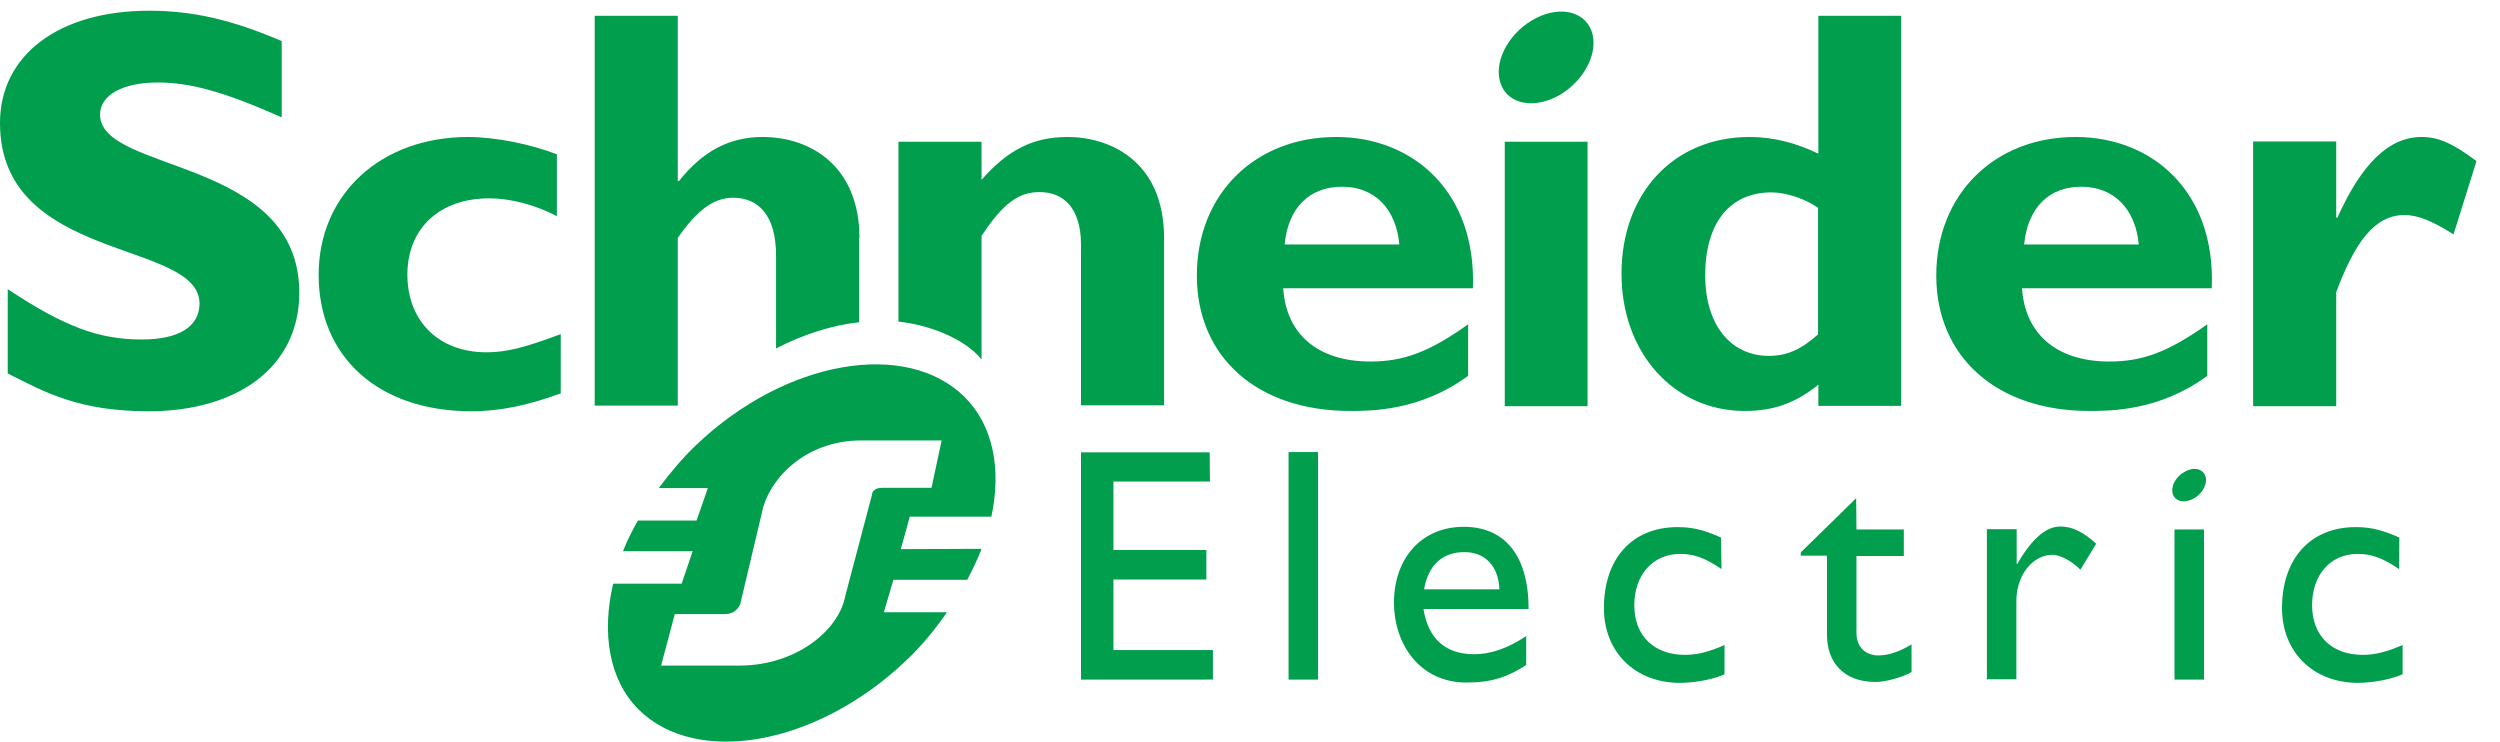
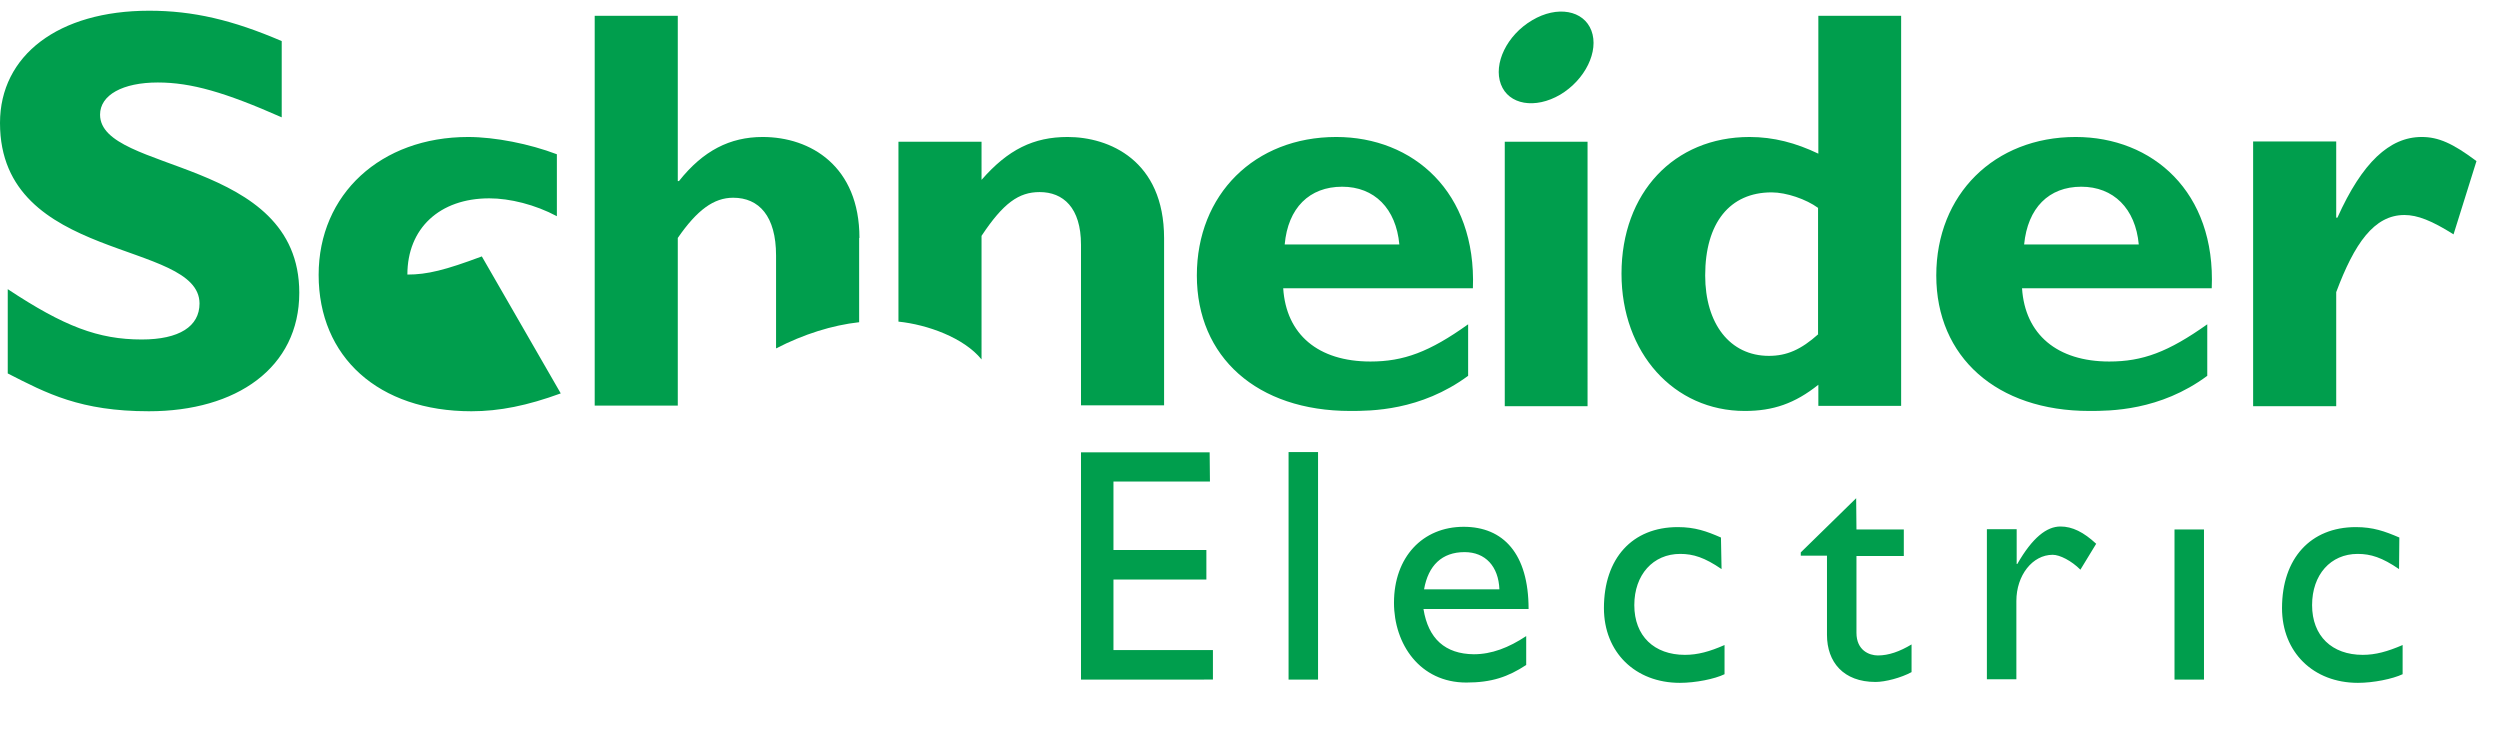
<svg xmlns="http://www.w3.org/2000/svg" version="1.1" id="Layer_1" x="0px" y="0px" viewBox="0 0 839.5 249.1" style="enable-background:new 0 0 839.5 249.1;" xml:space="preserve">
  <style type="text/css">
	.st0{fill:#009E4D;}
</style>
  <g>
-     <path class="st0" d="M94.6,39.4C75.6,31,64.2,27.7,53,27.7c-11.8,0-19.4,4.2-19.4,10.8c0,19.7,66.9,14.2,66.9,59.8   c0,25.2-21.1,39.8-50.5,39.8c-23,0-34.3-6-47.4-12.7V97.1C21.5,109.6,33,114,47.6,114c12.6,0,19.4-4.4,19.4-12.1   C66.9,80.4,0,88.3,0,41.3C0,18.6,19.6,3.6,50.1,3.6c14.7,0,28,3.1,44.5,10.2V39.4z M188.3,132.1c-11.2,4.1-20.6,6-30,6   c-31.2,0-51.3-18.2-51.3-45.8c0-27.1,20.9-46.3,50.2-46.3c9,0,20.6,2.3,29.8,5.8v20.8c-7.3-3.9-15.8-6-22.7-6   c-16.7,0-27.5,10.1-27.5,25.6c0,15.7,10.6,26.1,26.5,26.1c6.7,0,12.7-1.5,25-6.1L188.3,132.1z M431.4,82.1   c1.1-12.3,8.3-19.4,19.3-19.4c10.8,0,18.1,7.3,19.2,19.4H431.4z M448.7,46c-27.4,0-46.8,19.3-46.8,46.5c0,27.4,20.2,45.5,51.5,45.5   c6.9,0,23.6,0,39.6-11.8v-17.3c-13,9.3-21.7,12.5-32.8,12.5c-17.6,0-28.3-9.1-29.3-24.6h63.7C495.8,64.4,474.5,46,448.7,46    M505.3,136.4h27.8V47.6h-27.8V136.4z M610.6,112.2c-5.8,5.2-10.6,7.3-16.6,7.3c-13.1,0-21.4-10.8-21.4-27   c0-17.7,8.3-27.9,22.3-27.9c5,0,11.6,2.3,15.6,5.2V112.2z M610.6,5.3v46.3c-7.5-3.6-15-5.6-23.1-5.6c-25.4,0-43,18.8-43,45.9   c0,26.6,17.6,46.1,41.4,46.1c9.5,0,16.8-2.5,24.7-8.8v7.1h27.8V5.3H610.6z M679.7,82.1c1.2-12.3,8.3-19.4,19.2-19.4   c10.8,0,18.2,7.3,19.3,19.4H679.7z M697,46c-27.3,0-46.8,19.3-46.8,46.5c0,27.4,20.3,45.5,51.4,45.5c6.9,0,23.7,0,39.6-11.8v-17.3   c-13.1,9.3-21.7,12.5-32.9,12.5c-17.5,0-28.3-9.1-29.3-24.6h63.7C744.1,64.4,722.8,46,697,46" />
+     <path class="st0" d="M94.6,39.4C75.6,31,64.2,27.7,53,27.7c-11.8,0-19.4,4.2-19.4,10.8c0,19.7,66.9,14.2,66.9,59.8   c0,25.2-21.1,39.8-50.5,39.8c-23,0-34.3-6-47.4-12.7V97.1C21.5,109.6,33,114,47.6,114c12.6,0,19.4-4.4,19.4-12.1   C66.9,80.4,0,88.3,0,41.3C0,18.6,19.6,3.6,50.1,3.6c14.7,0,28,3.1,44.5,10.2V39.4z M188.3,132.1c-11.2,4.1-20.6,6-30,6   c-31.2,0-51.3-18.2-51.3-45.8c0-27.1,20.9-46.3,50.2-46.3c9,0,20.6,2.3,29.8,5.8v20.8c-7.3-3.9-15.8-6-22.7-6   c-16.7,0-27.5,10.1-27.5,25.6c6.7,0,12.7-1.5,25-6.1L188.3,132.1z M431.4,82.1   c1.1-12.3,8.3-19.4,19.3-19.4c10.8,0,18.1,7.3,19.2,19.4H431.4z M448.7,46c-27.4,0-46.8,19.3-46.8,46.5c0,27.4,20.2,45.5,51.5,45.5   c6.9,0,23.6,0,39.6-11.8v-17.3c-13,9.3-21.7,12.5-32.8,12.5c-17.6,0-28.3-9.1-29.3-24.6h63.7C495.8,64.4,474.5,46,448.7,46    M505.3,136.4h27.8V47.6h-27.8V136.4z M610.6,112.2c-5.8,5.2-10.6,7.3-16.6,7.3c-13.1,0-21.4-10.8-21.4-27   c0-17.7,8.3-27.9,22.3-27.9c5,0,11.6,2.3,15.6,5.2V112.2z M610.6,5.3v46.3c-7.5-3.6-15-5.6-23.1-5.6c-25.4,0-43,18.8-43,45.9   c0,26.6,17.6,46.1,41.4,46.1c9.5,0,16.8-2.5,24.7-8.8v7.1h27.8V5.3H610.6z M679.7,82.1c1.2-12.3,8.3-19.4,19.2-19.4   c10.8,0,18.2,7.3,19.3,19.4H679.7z M697,46c-27.3,0-46.8,19.3-46.8,46.5c0,27.4,20.3,45.5,51.4,45.5c6.9,0,23.7,0,39.6-11.8v-17.3   c-13.1,9.3-21.7,12.5-32.9,12.5c-17.5,0-28.3-9.1-29.3-24.6h63.7C744.1,64.4,722.8,46,697,46" />
    <path class="st0" d="M784.5,73.1h0.4c8.3-18.5,17.5-27.1,28.3-27.1c5.6,0,10.4,2.1,18.4,8.1l-7.7,24.6c-7.3-4.6-12.1-6.5-16.5-6.5   c-10.2,0-16.8,9.6-22.9,25.9v38.3h-27.9V47.5h27.9V73.1z M534.4,10.3c2.6,6.9-2.1,16.5-10.5,21.5c-8.4,4.9-17.3,3.4-19.9-3.5   c-2.6-6.9,2-16.5,10.5-21.5C522.9,1.8,531.8,3.4,534.4,10.3" />
    <path class="st0" d="M288.6,79.9c0-24.1-16.4-33.9-32.5-33.9c-11,0-20,4.6-28.1,14.8h-0.4V5.3h-27.9v130.9h27.9V79.9   c6.5-9.4,12.1-13.5,18.6-13.5c8.7,0,14.4,6.2,14.4,19.4v31.2c9.3-4.8,18.9-7.8,27.9-8.8V79.9z M358.5,46c-11.4,0-20,4.2-28.9,14.4   V47.6h-27.9V108c9.7,1,22,5.4,27.9,12.7V79.2c7.3-11,12.5-14.7,19.5-14.7c7.9,0,13.9,5.2,13.9,17.7v53.9h27.9V80   C390.9,53.8,372.4,46,358.5,46 M406.3,161.7h-32.4v23h31.2v9.9h-31.2v23.7h33.4v9.9H363v-76.3h43.2L406.3,161.7z M432.7,228.2h9.9   v-76.4h-9.9V228.2z M491.8,185.4c7,0,11.4,4.8,11.7,12.5h-25.3C479.6,189.9,484.2,185.4,491.8,185.4z M478,204.5h35.3   c0-18.6-8.5-27.6-21.8-27.6c-13.8,0-23.4,10.2-23.4,25.5c0,13.9,8.7,26.8,24.3,26.8c8.5,0,14-1.9,20.1-5.9v-9.7   c-5.9,3.9-11.6,6.1-17.6,6.1C485.3,219.6,479.6,214.5,478,204.5 M578.1,191.1c-5.7-3.9-9.5-5.1-13.9-5.1c-9.1,0-15.4,7-15.4,17.2   c0,10.4,6.7,16.7,17,16.7c4.3,0,8.3-1.1,13.3-3.3v9.8c-3.3,1.6-9.7,2.9-15,2.9c-15,0-25.5-10.3-25.5-25.1   c0-16.7,9.5-27.2,24.8-27.2c5.8,0,9.7,1.4,14.5,3.5L578.1,191.1z M623.4,177.8h15.9v8.9h-15.9v25.8c0,5.9,4.3,7.6,7.2,7.6   c3.6,0,7.3-1.3,11.3-3.7v9.3c-3.5,1.9-8.8,3.3-12.1,3.3c-10.8,0-16.3-6.7-16.3-15.8v-26.6h-8.8v-1.1l18.6-18.2L623.4,177.8z    M677.2,177.8v11.6h0.2c5.1-8.9,9.9-12.6,14.5-12.6c4,0,7.8,1.9,12,5.8l-5.3,8.7c-3-3-6.9-5-9.3-5c-6.8,0-12.2,6.9-12.2,15.5v26.3   h-9.9v-50.4H677.2z M805.6,191.1c-5.7-3.9-9.5-5.1-13.9-5.1c-9.1,0-15.3,7-15.3,17.2c0,10.4,6.7,16.7,17,16.7   c4.3,0,8.3-1.1,13.4-3.3v9.8c-3.4,1.6-9.8,2.9-15,2.9c-15,0-25.5-10.3-25.5-25.1c0-16.7,9.6-27.2,24.8-27.2c5.8,0,9.7,1.4,14.6,3.5   L805.6,191.1z M730.2,228.2h9.9v-50.4h-9.9V228.2z" />
-     <path class="st0" d="M740.5,159.7c1,2.4-0.7,5.9-3.7,7.6c-3,1.8-6.2,1.2-7.1-1.2c-0.9-2.5,0.7-5.9,3.8-7.6   C736.4,156.7,739.6,157.3,740.5,159.7 M296.5,163.8c-1.7,0-2.5,0.3-3.2,1.1c-0.3,0.3-0.4,0.6-0.5,1.3l-8.9,33.7   c-2.1,11.8-16.6,23.6-35.6,23.6H222l4.6-17.3h16.9c1.7,0,3.1-0.6,4.2-1.9c0.4-0.5,1-1.3,1-2l7-29.5c2.1-11.8,14.6-24.9,33.5-24.9   h27l-3.4,15.9L296.5,163.8z M302.5,184.4l3-10.9h27.4c3.4-15.8,0.7-30.5-8.9-40.1c-19.4-19.4-60.1-12.8-90.4,16.2   c-4.7,4.5-8.7,9.4-12.4,14.3h16.5l-3.8,10.9h-19.7c-1.9,3.4-3.7,6.9-5,10.3h23.4l-3.7,10.9h-23c-3.9,16.7-1.4,32.3,8.5,42.2   c19.2,19.2,59.7,12.4,90-16.5c5.3-5,9.7-10.5,13.6-16.1h-21.2l3.2-10.9h24.8c1.8-3.5,3.5-6.9,4.8-10.4L302.5,184.4z" />
  </g>
</svg>